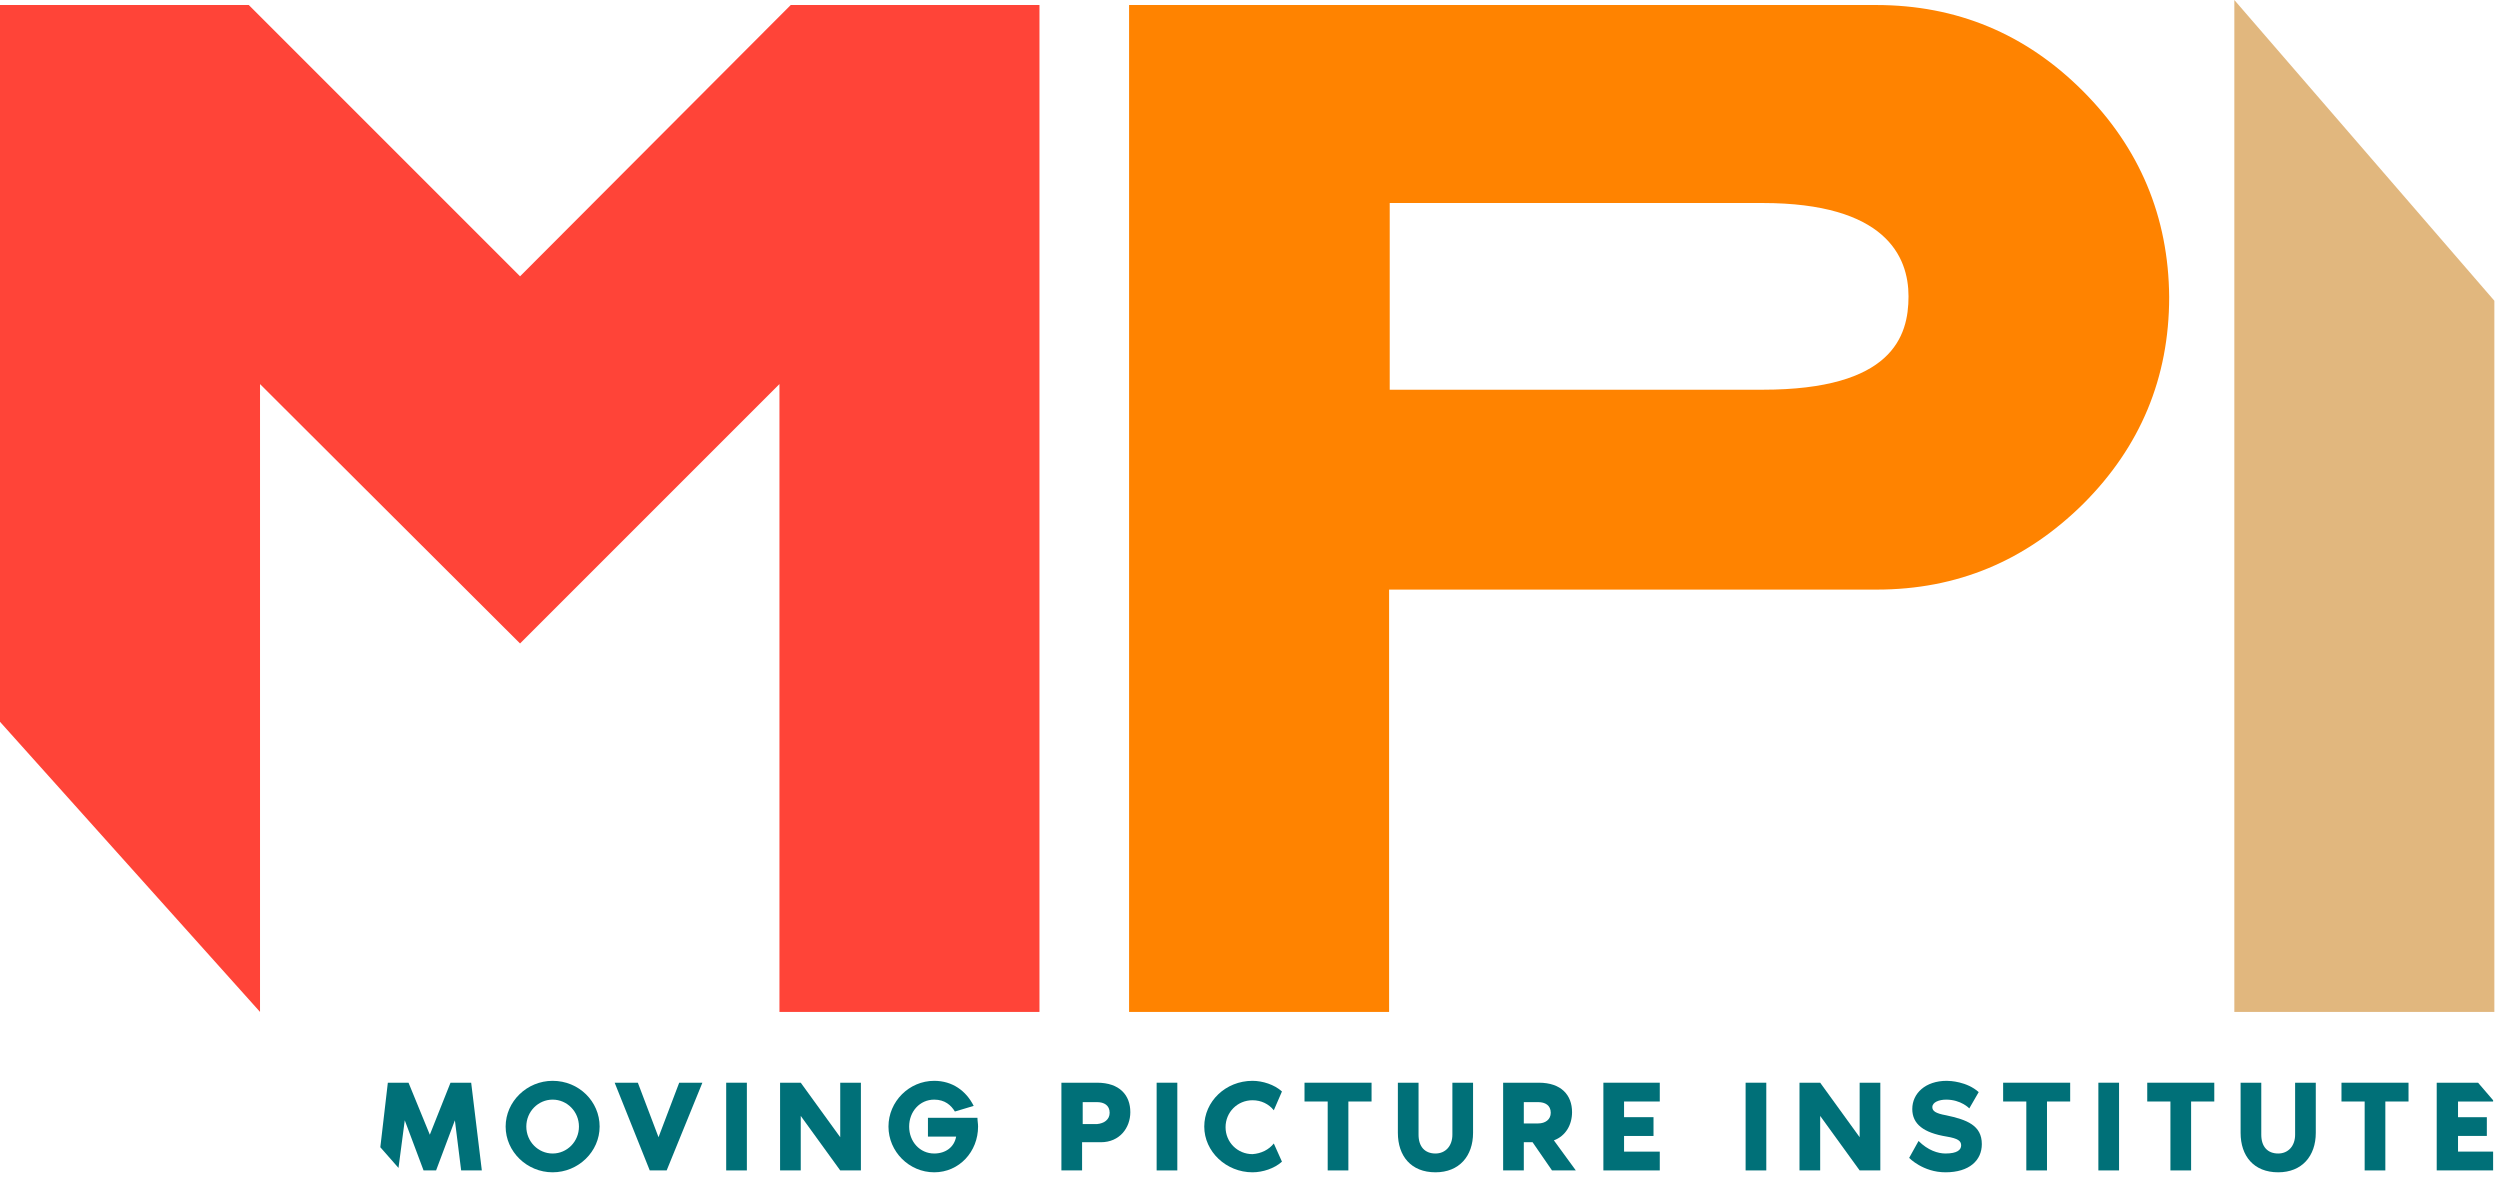
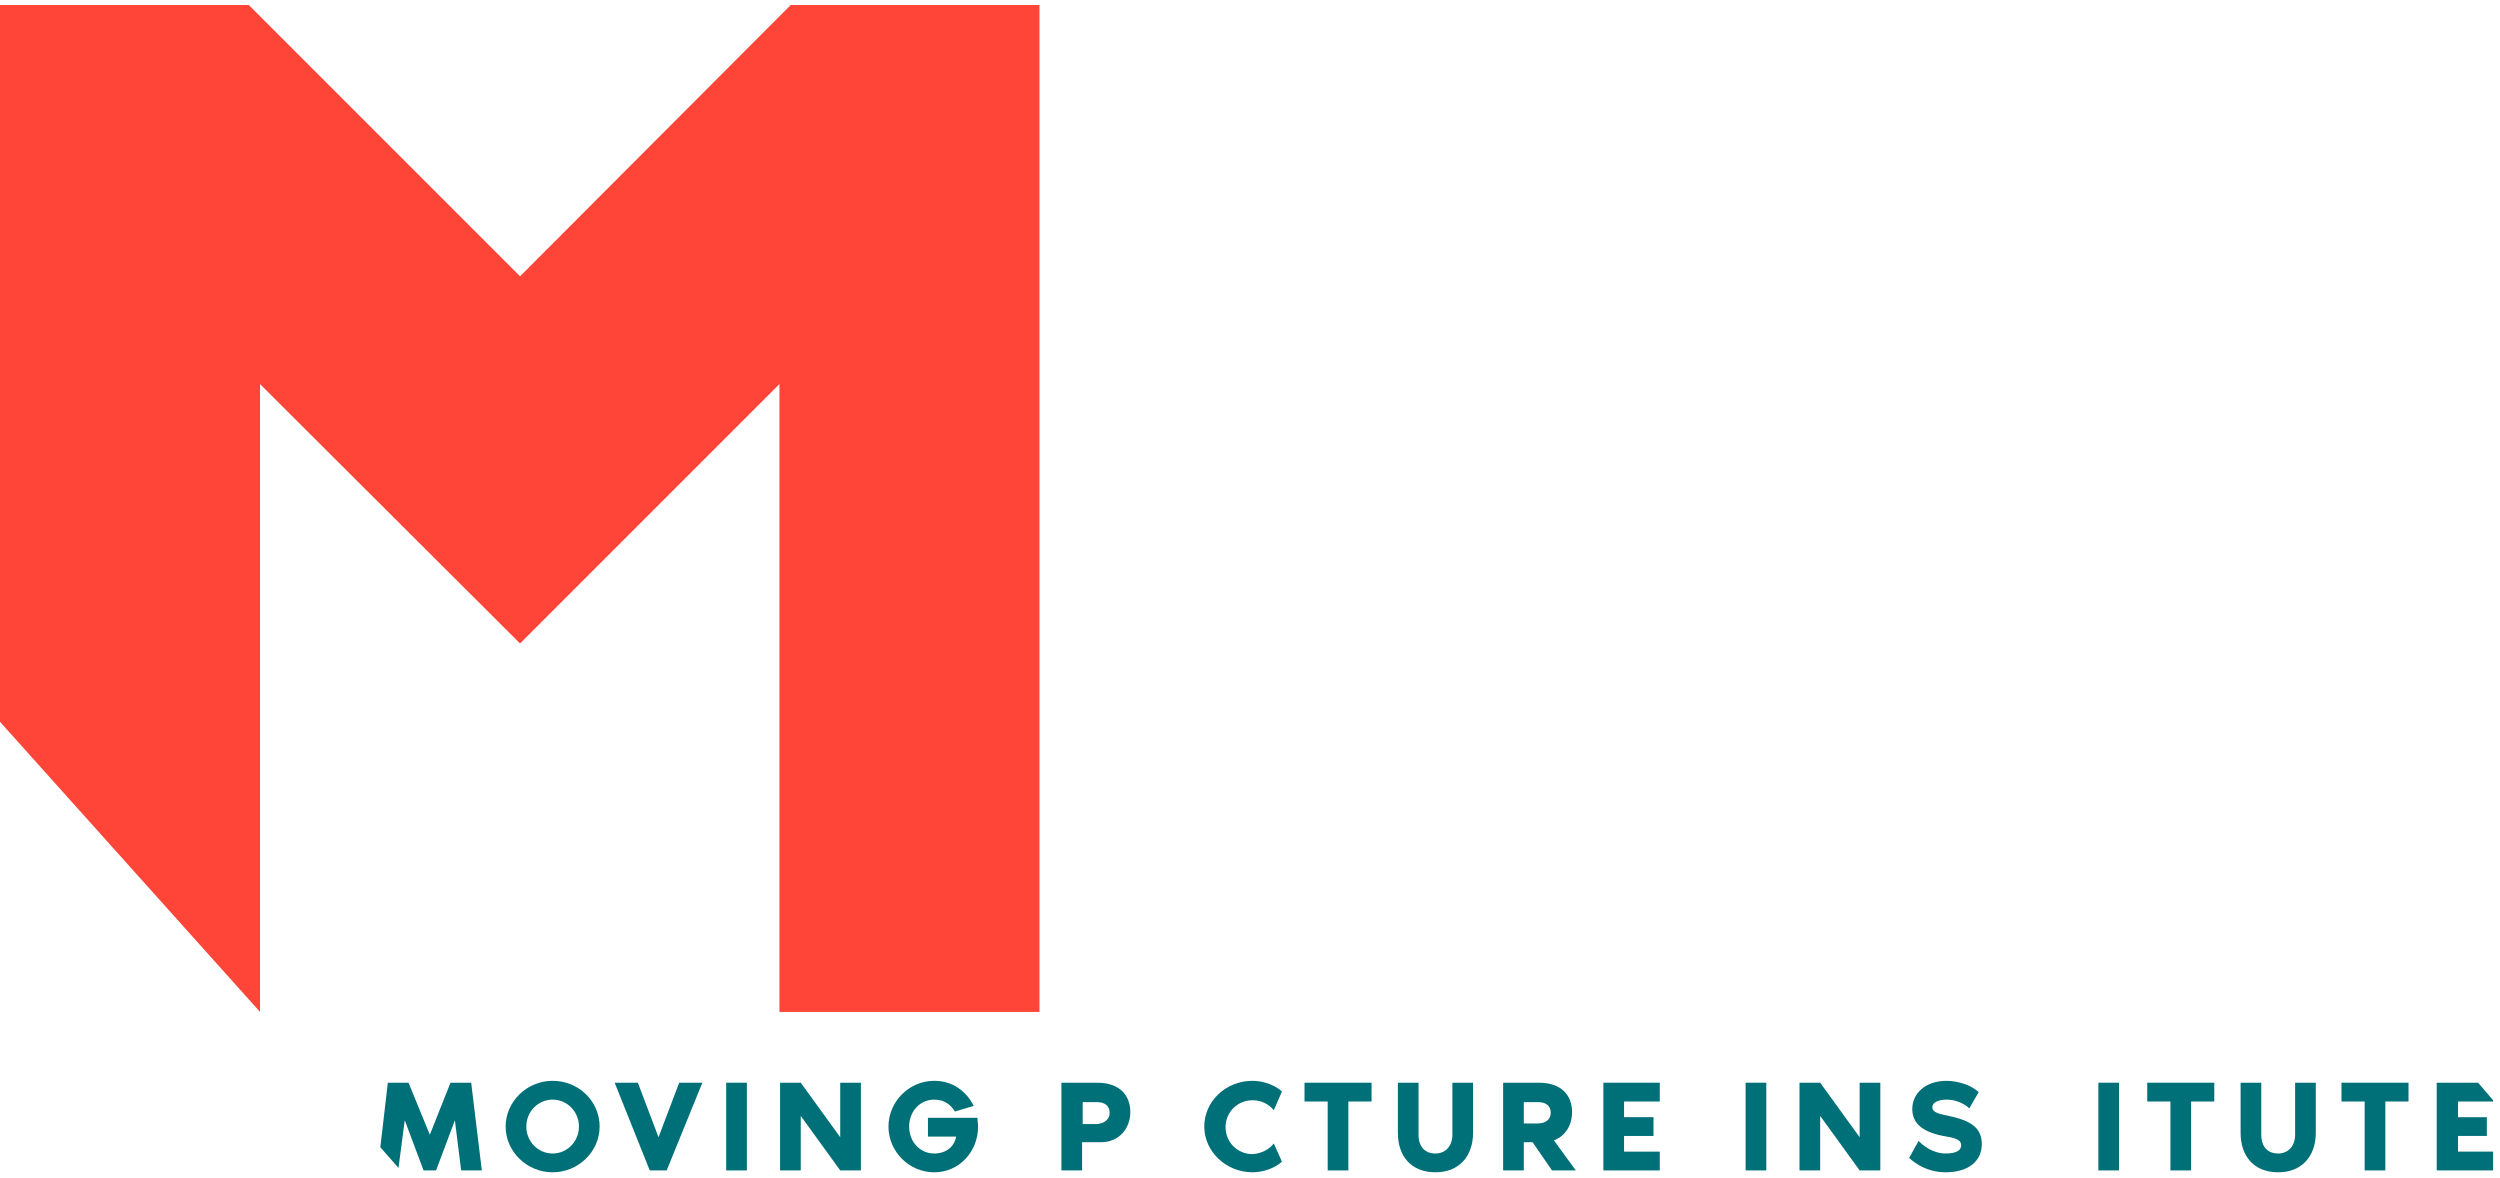
<svg xmlns="http://www.w3.org/2000/svg" width="399" height="188" viewBox="0 0 399 188" fill="none">
  <path d="M41.5 61.3V161.5L0 115.2V0.8H39.7L83 44.1L126.2 0.8H165.9V161.5H124.4V61.3L83 102.7L41.5 61.3Z" fill="#FF4438" />
-   <path d="M356.6 0L398.1 48V161.5H356.6V0Z" fill="#E1B77E" />
-   <path d="M332.4 14.5C323.3 5.4 312.3 0.8 299.4 0.8H180.2V161.5H221.7V94.1H299.5C312.4 94.1 323.3 89.5 332.5 80.4C341.6 71.3 346.2 60.3 346.2 47.4C346.1 34.6 341.5 23.6 332.4 14.5ZM281.3 62.2H242.5H221.8V32.4H281.3C300.9 32.4 304.6 40.9 304.6 47.3C304.6 53.7 302 62.2 281.3 62.2Z" fill="#FF8300" />
  <path d="M278.6 186.8V172.8H281.9V186.8H278.6Z" fill="#007078" />
  <path d="M300.1 172.8V186.8H296.8L290.5 178.1V186.8H287.2V172.8H290.5L296.8 181.5V172.8H300.1Z" fill="#007078" />
  <path d="M316.3 182.6C316.3 185.2 314.3 187.1 310.5 187.1C306.9 187.1 304.7 184.8 304.7 184.8L306.2 182.1C307.7 183.6 309.3 184.1 310.5 184.1C312.4 184.1 313 183.5 313 182.8C313 182.1 312.5 181.7 310.7 181.4C307 180.8 305.2 179.4 305.2 177C305.2 174.5 307.3 172.5 310.7 172.5C311.2 172.5 313.9 172.6 315.8 174.3L314.3 176.9C314.3 176.9 313 175.5 310.6 175.5C309.5 175.5 308.4 175.9 308.4 176.7C308.4 177.3 308.9 177.7 310.6 178C313.9 178.7 316.3 179.6 316.3 182.6Z" fill="#007078" />
-   <path d="M330.4 172.8V175.8H326.7V186.8H323.4V175.8H319.7V172.8H330.4Z" fill="#007078" />
  <path d="M334.9 186.8V172.8H338.2V186.8H334.9Z" fill="#007078" />
  <path d="M353.4 172.8V175.8H349.7V186.8H346.4V175.8H342.7V172.8H353.4Z" fill="#007078" />
  <path d="M369.6 172.8V180.8C369.6 184.5 367.4 187.1 363.6 187.1C359.7 187.1 357.6 184.5 357.6 180.8V172.8H360.9V181.1C360.9 183 361.9 184.1 363.6 184.1C365.2 184.1 366.3 182.9 366.3 181.1V172.8H369.6Z" fill="#007078" />
  <path d="M384.4 172.8V175.8H380.7V186.8H377.4V175.8H373.7V172.8H384.4Z" fill="#007078" />
  <path d="M397.9 175.8V175.6L395.5 172.8H388.9V186.8H397.9V183.8H392.3V181.3H396.9V178.3H392.3V175.8H397.9Z" fill="#007078" />
  <path d="M180.4 177.5C180.4 180 178.7 182.3 175.7 182.3H172.7V186.8H169.4V172.8H175.1C178.7 172.8 180.4 174.8 180.4 177.5ZM177.1 177.6C177.1 176.4 176.2 175.9 175.1 175.9H172.8V179.4H175.1C176.2 179.3 177.1 178.7 177.1 177.6Z" fill="#007078" />
-   <path d="M184.6 186.8V172.8H187.9V186.8H184.6Z" fill="#007078" />
  <path d="M203.3 182.5L204.6 185.4C203.4 186.5 201.5 187.1 199.9 187.1C195.7 187.1 192.2 183.8 192.2 179.8C192.2 175.8 195.6 172.5 199.9 172.5C201.5 172.5 203.4 173.1 204.6 174.2L203.3 177.2C202.5 176.2 201.3 175.6 199.9 175.6C197.5 175.6 195.6 177.5 195.6 179.9C195.6 182.3 197.5 184.2 199.9 184.2C201.3 184.1 202.5 183.5 203.3 182.5Z" fill="#007078" />
  <path d="M218.9 172.8V175.8H215.2V186.8H211.9V175.8H208.2V172.8H218.9Z" fill="#007078" />
  <path d="M235.1 172.8V180.8C235.1 184.5 232.9 187.1 229.1 187.1C225.2 187.1 223.1 184.5 223.1 180.8V172.8H226.4V181.1C226.4 183 227.4 184.1 229.1 184.1C230.7 184.1 231.8 182.9 231.8 181.1V172.8H235.1Z" fill="#007078" />
  <path d="M247.7 186.8L244.6 182.3H243.2V186.8H239.9V172.8H245.6C249.2 172.8 250.9 174.8 250.9 177.5C250.9 179.5 249.9 181.3 248 182L251.5 186.8H247.7ZM243.2 179.3H245.5C246.6 179.3 247.5 178.7 247.5 177.6C247.5 176.4 246.6 175.9 245.5 175.9H243.2V179.3Z" fill="#007078" />
  <path d="M259.2 175.8V178.3H263.9V181.3H259.2V183.8H264.9V186.8H255.9V172.8H264.9V175.8H259.2Z" fill="#007078" />
  <path d="M95.7 179.8C95.7 183.8 92.3 187.1 88.2 187.1C84.1 187.1 80.7 183.8 80.7 179.8C80.7 175.8 84.1 172.5 88.2 172.5C92.4 172.5 95.7 175.8 95.7 179.8ZM92.4 179.8C92.4 177.4 90.5 175.5 88.2 175.5C85.9 175.5 84 177.4 84 179.8C84 182.2 85.9 184.1 88.2 184.1C90.5 184.1 92.4 182.2 92.4 179.8Z" fill="#007078" />
  <path d="M98.1 172.8H101.8L105.1 181.5L108.4 172.8H112.1L106.4 186.8H103.7L98.1 172.8Z" fill="#007078" />
  <path d="M115.9 186.8V172.8H119.2V186.8H115.9Z" fill="#007078" />
  <path d="M137.4 172.8V186.8H134.1L127.8 178.1V186.8H124.5V172.8H127.8L134.1 181.5V172.8H137.4Z" fill="#007078" />
  <path d="M156.1 179.8C156.1 183.8 153.1 187.1 149.1 187.1C145.1 187.1 141.8 183.8 141.8 179.8C141.8 175.8 145.1 172.5 149.1 172.5C152 172.5 154.2 174.1 155.4 176.5L152.4 177.4C151.8 176.4 150.8 175.5 149.1 175.5C146.8 175.5 145.1 177.4 145.1 179.8C145.1 182.2 146.8 184.1 149.1 184.1C150.9 184.1 152.3 183.1 152.6 181.4H148.1V178.4H156C156 178.9 156.1 179.3 156.1 179.8Z" fill="#007078" />
  <path d="M75.2 172.8H71.9L68.6 181.1L65.2 172.8H61.9L60.7 183.1L63.6 186.4L64.6 178.8L67.6 186.8H69.6L72.6 178.8L73.6 186.8H76.9L75.2 172.8Z" fill="#007078" />
</svg>